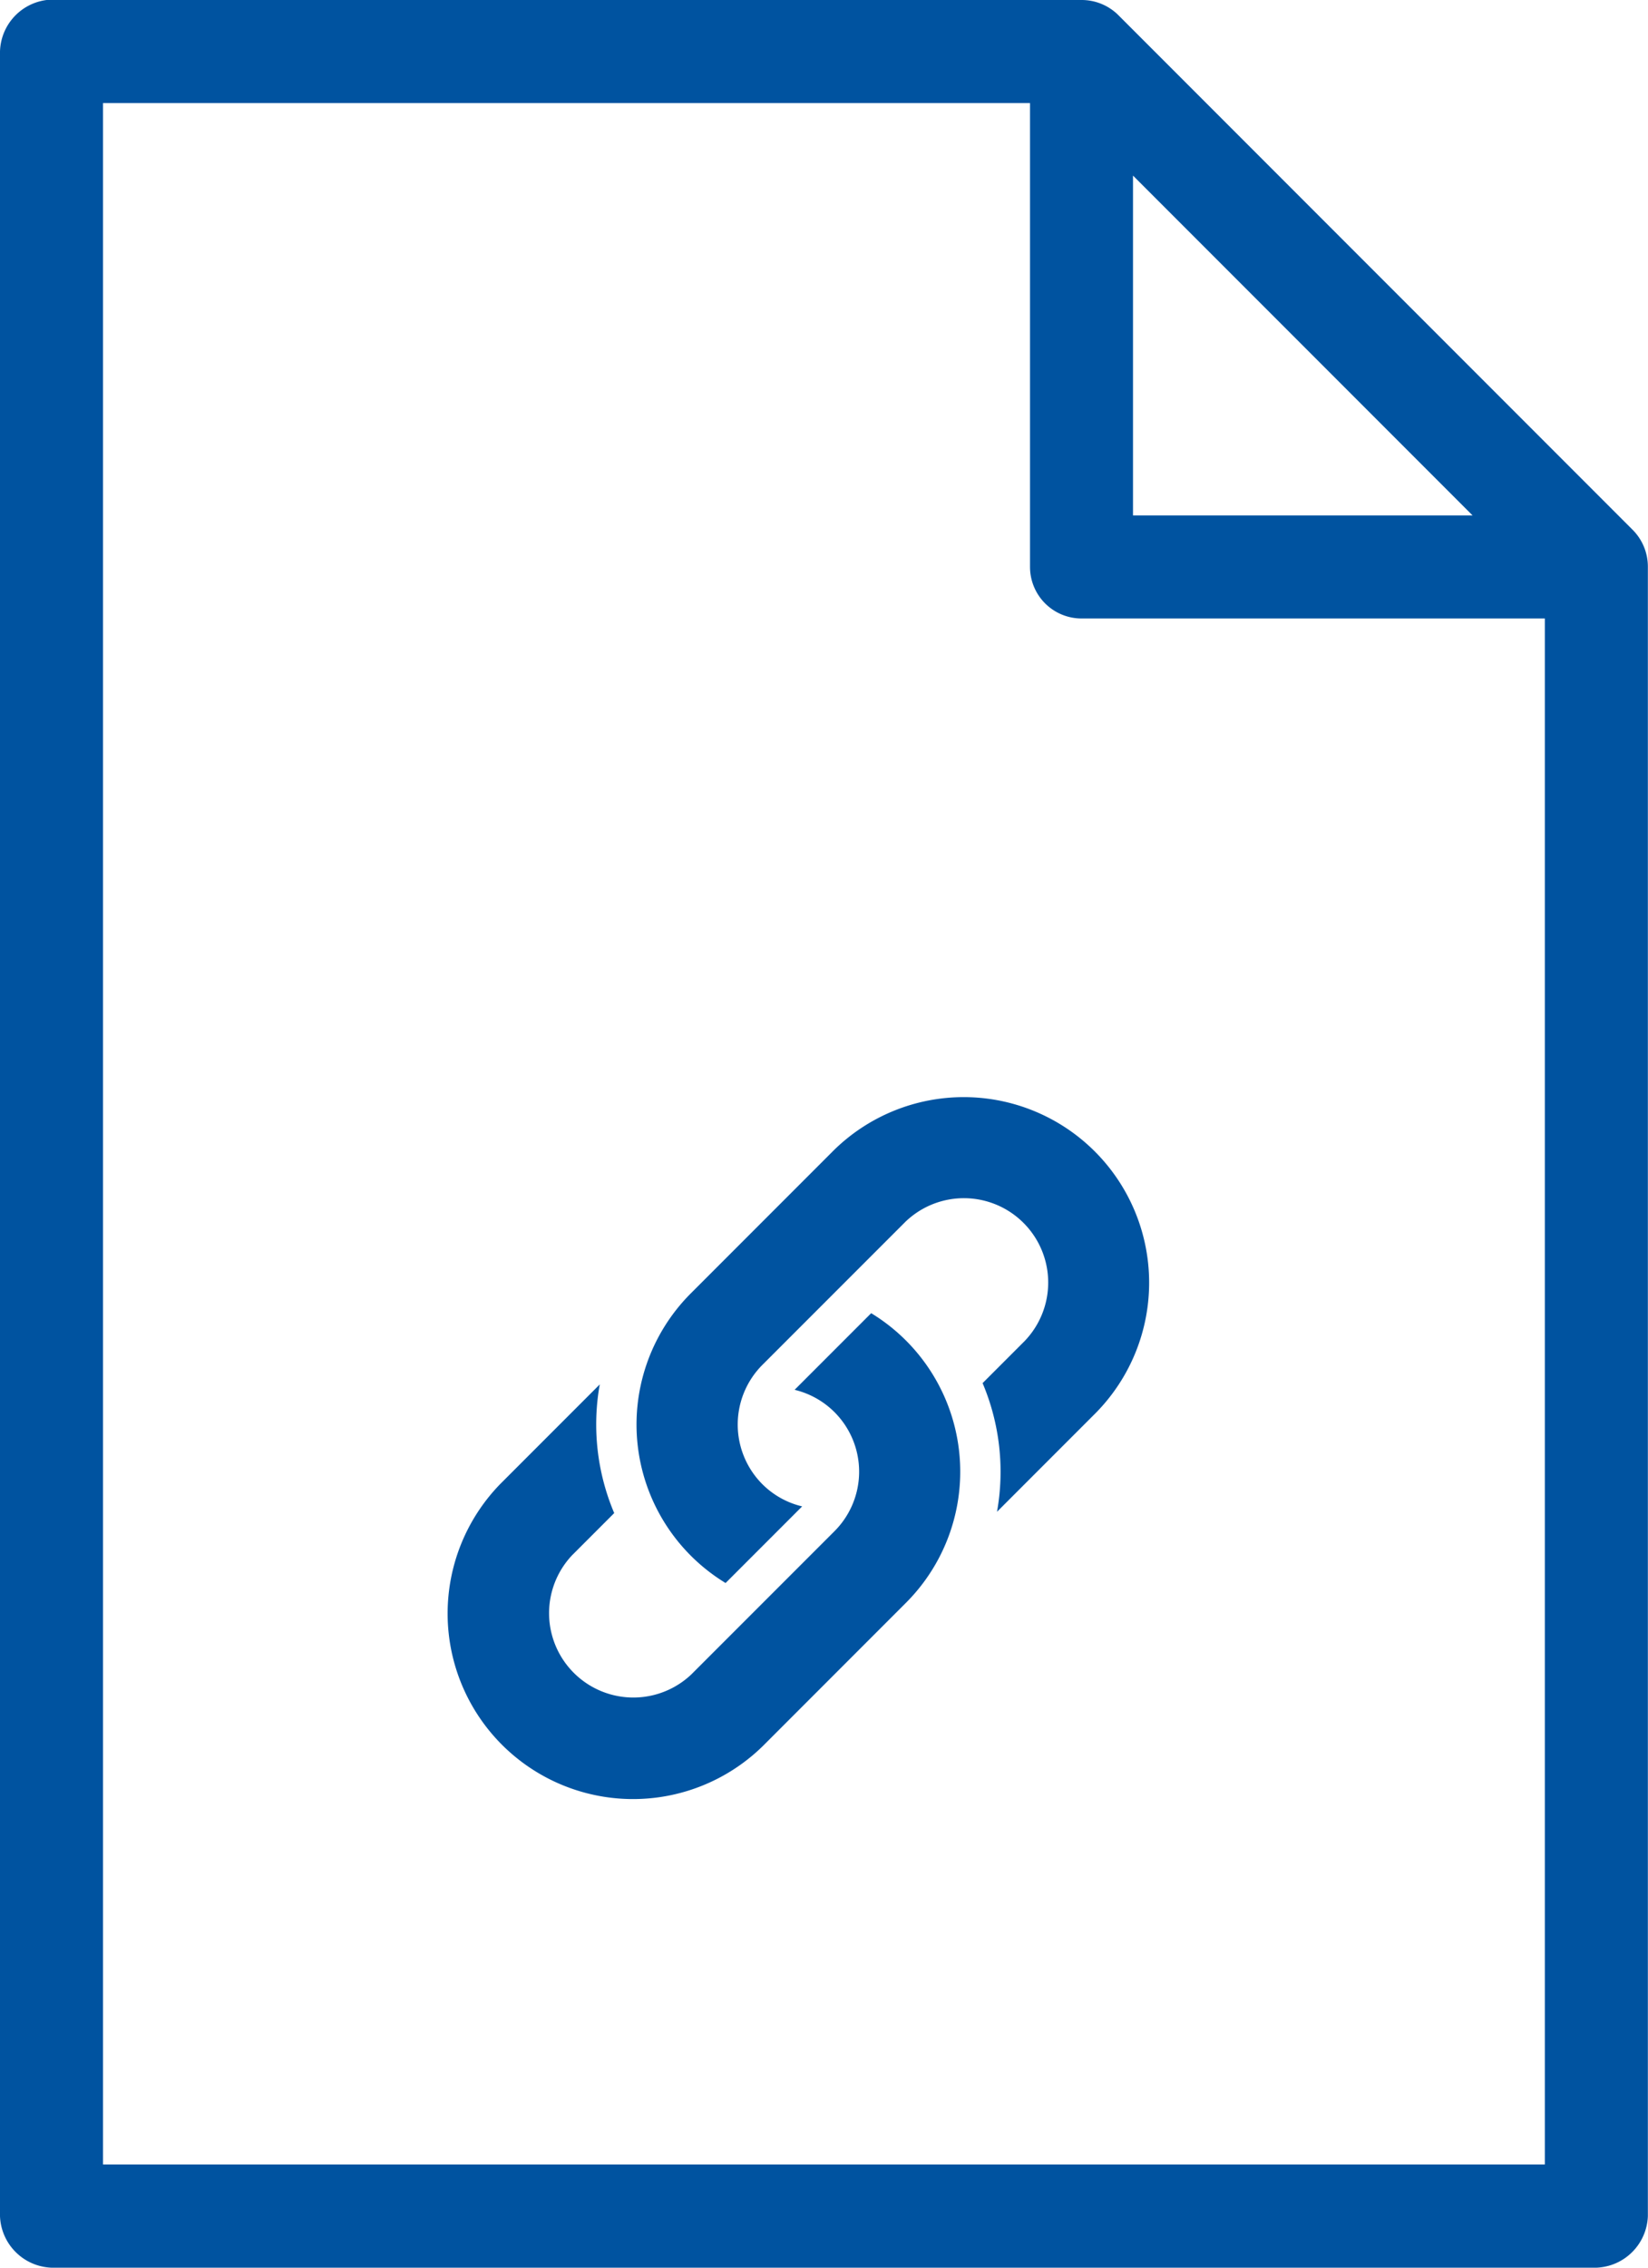
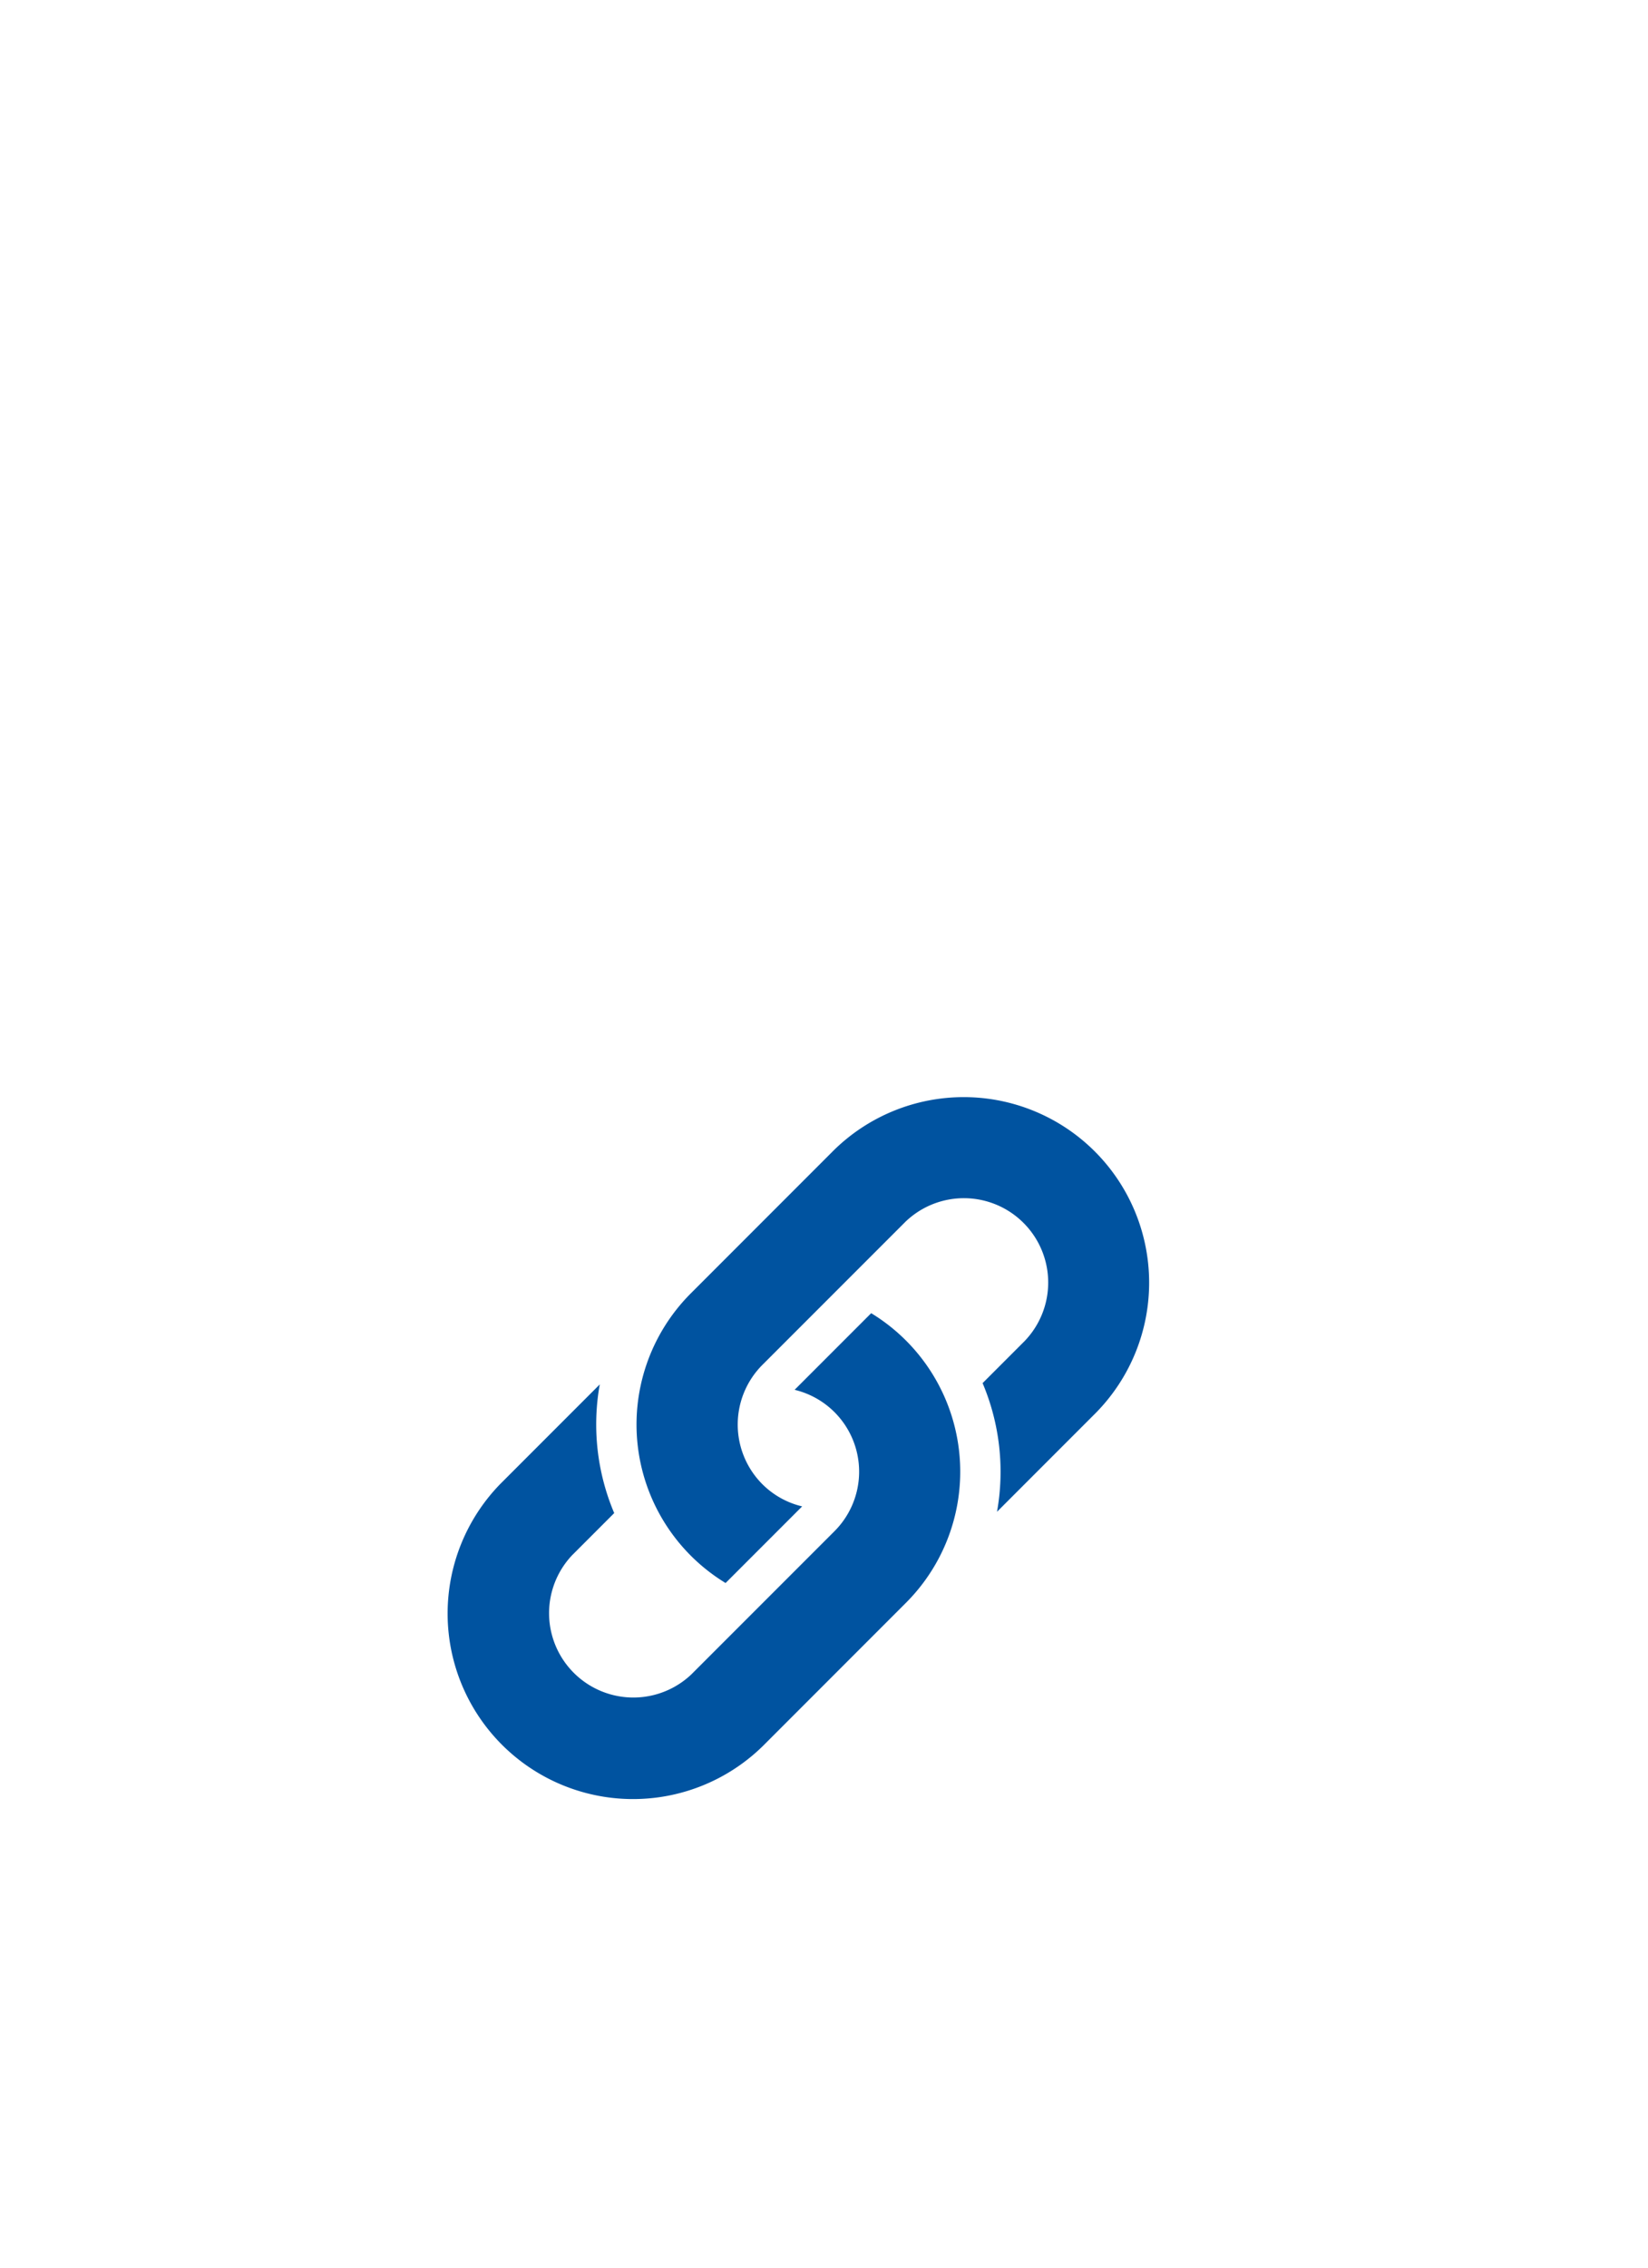
<svg xmlns="http://www.w3.org/2000/svg" width="36.697" height="50.459" viewBox="0 0 36.697 50.459">
  <g id="Gruppe_150" data-name="Gruppe 150" transform="translate(-829.402 -1412)">
    <g id="Gruppe_149" data-name="Gruppe 149" transform="translate(5.402 -11)">
      <g id="noun_File_479587" transform="translate(806 464.638)">
-         <path id="Pfad_4" data-name="Pfad 4" d="M19.039 958.362A1.188 1.188 0 0018 959.509v48.165a1.192 1.192 0 001.147 1.147h34.4a1.192 1.192 0 001.147-1.147v-36.7a1.161 1.161 0 00-.34-.824l-11.465-11.465a1.16 1.16 0 00-.806-.323H19.039zm1.254 2.294h20.643v10.321a1.147 1.147 0 001.147 1.147H52.4v34.4H20.294v-45.868zm22.936 1.613l7.562 7.562h-7.562z" fill="#0053a0" />
-       </g>
+         </g>
      <g id="noun_link_94818" transform="translate(828.942 1442.386)">
        <g id="Gruppe_147" data-name="Gruppe 147" transform="translate(9.234 5)">
          <path id="Pfad_220" data-name="Pfad 220" d="M37.339 14.253l2.207-2.207a4.129 4.129 0 00-5.839-5.839l-3.185 3.185a4.127 4.127 0 00.773 6.446L33 14.133a1.86 1.86 0 01-.886-.494 1.879 1.879 0 010-2.654L35.3 7.8a1.877 1.877 0 012.654 2.654l-.936.936a5.059 5.059 0 01.321 2.863z" transform="translate(-29.314 -5)" fill="#0053a0" />
        </g>
        <g id="Gruppe_148" data-name="Gruppe 148" transform="translate(4.999 9.834)">
          <path id="Pfad_221" data-name="Pfad 221" d="M8.414 34.347l-2.207 2.207a4.129 4.129 0 005.839 5.839l3.185-3.185a4.127 4.127 0 00-.773-6.446l-1.705 1.705a1.873 1.873 0 01.886 3.148L10.453 40.8A1.877 1.877 0 017.8 38.146l.936-.936a5.056 5.056 0 01-.322-2.863z" transform="translate(-5 -32.762)" fill="#0053a0" />
        </g>
      </g>
    </g>
  </g>
</svg>